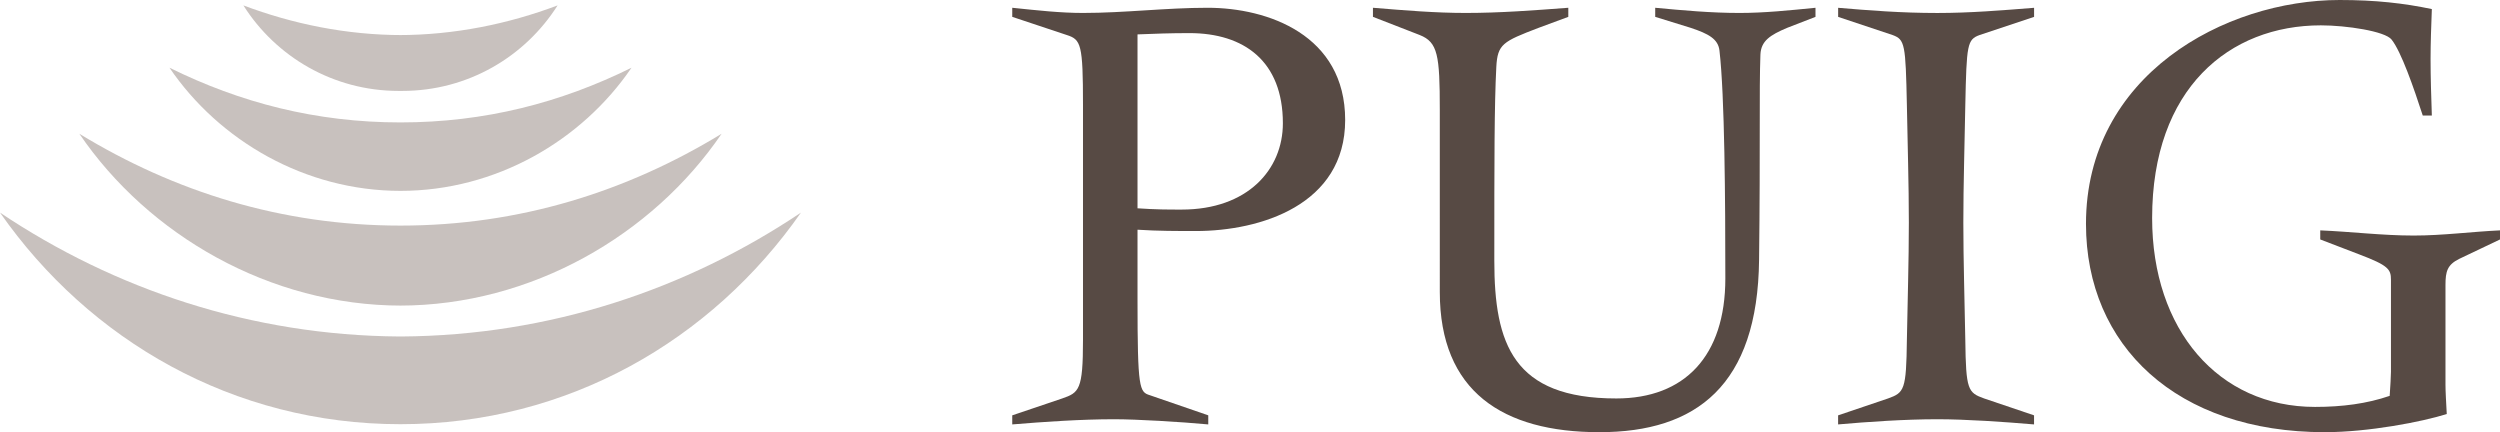
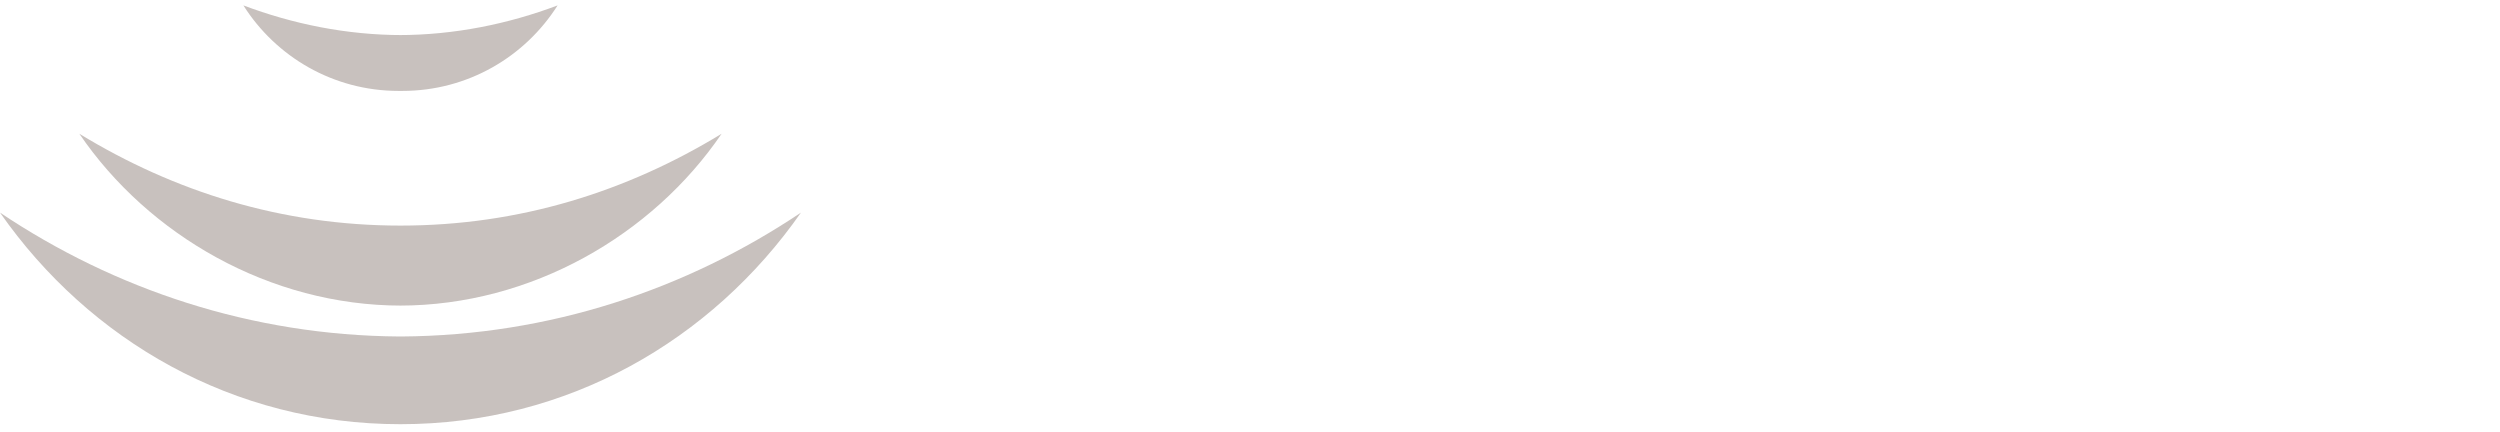
<svg xmlns="http://www.w3.org/2000/svg" id="Capa_1" data-name="Capa 1" viewBox="0 0 685.53 118.51">
  <defs>
    <style>
      .cls-1 {
        fill: #574a44;
      }

      .cls-1, .cls-2 {
        stroke-width: 0px;
      }

      .cls-2 {
        fill: #c8c1be;
      }
    </style>
  </defs>
  <g>
-     <path class="cls-1" d="M277.57,113.89l13.7-4.63c4.62-1.6,5.7-2.32,5.7-16.01V28.82c0-16.72-.54-17.97-4.45-19.22l-14.95-4.98v-2.49c6.94.72,13.17,1.42,19.4,1.42,11.39,0,22.78-1.42,34.16-1.42,16.55,0,37.73,7.47,37.73,30.78s-23.31,30.44-40.93,30.44c-4.98,0-10.5,0-16.01-.36v19.22c0,24.56.53,25.27,3.38,26.16l16.02,5.52v2.49c-7.66-.71-19.58-1.42-25.81-1.42-9.07,0-19.39.71-27.94,1.42v-2.49ZM311.92,57.12c5.16.35,8.18.35,12.1.35,18.15,0,27.76-11.03,27.76-23.66,0-17.08-10.68-24.73-25.62-24.73-5.16,0-9.79.17-14.24.35v47.69Z" />
-     <path class="cls-1" d="M497.84,4.62l-7.82,3.03c-4.63,1.96-7.12,3.56-7.29,7.3-.37,9.97,0,24.56-.37,56.24-.35,34.52-17.25,47.32-43.78,47.32s-43.77-11.2-43.77-38.44V30.07c0-14.95-.54-18.5-5.51-20.47l-12.82-4.98v-2.49c8.73.72,17.09,1.42,25.46,1.42,9.42,0,18.68-.71,28.11-1.42v2.49l-8.19,3.03c-9.78,3.74-11.21,4.46-11.55,10.68-.55,10.49-.55,25.8-.55,53.2,0,22.78,5.16,37.73,33.46,37.73,18.69,0,29.89-11.57,29.89-32.91s-.18-50.19-1.61-62.47c-.35-3.2-3.02-4.62-7.83-6.23l-9.79-3.03v-2.49c7.65.72,15.31,1.42,23.13,1.42,6.77,0,13.71-.71,20.82-1.42v2.49Z" />
-     <path class="cls-1" d="M504.04,113.89l13.69-4.63c4.45-1.6,4.99-2.32,5.16-16.01.18-10.68.54-21.53.54-32.21s-.36-21.53-.54-32.21c-.35-16.72-.53-17.97-3.91-19.22l-14.94-4.98v-2.49c8.53.72,17.26,1.42,27.22,1.42,8.9,0,17.62-.71,26.51-1.42v2.49l-14.95,4.98c-3.38,1.25-3.56,2.5-3.91,19.22-.18,10.68-.54,21.54-.54,32.21s.36,21.54.54,32.21c.17,13.7.71,14.41,5.16,16.01l13.69,4.63v2.49c-8.36-.71-18.69-1.42-26.51-1.42-8.89,0-19.21.71-27.22,1.42v-2.49Z" />
-     <path class="cls-1" d="M655.63,76.7c0-2.85-.71-3.92-8.72-6.95l-10.67-4.09v-2.49c8.53.36,17.07,1.42,25.62,1.42,8,0,15.85-1.06,23.67-1.42v2.49l-11.21,5.34c-3.21,1.61-3.74,3.38-3.74,7.12v27.4c0,1.79.18,4.8.35,8.01-6.75,2.14-21.53,4.98-33.45,4.98-40.57,0-65.48-23.66-65.48-57.12,0-40.75,38.08-61.39,69.57-61.39,9.79,0,17.62.88,25.27,2.49-.17,4.62-.35,9.25-.35,13.71,0,5.16.18,10.32.35,15.48h-2.49c-2.49-7.65-5.87-17.44-8.54-20.82-1.78-2.31-12.46-3.91-19.4-3.91-25.08,0-46.27,17.26-46.27,52.85,0,30.6,18.16,51.78,44.67,51.78,7.48,0,14.24-.89,20.47-3.03.17-2.66.35-5.33.35-6.58v-25.27Z" />
-   </g>
+     </g>
  <g>
    <path class="cls-2" d="M109.29,24.93c-17.91,0-33.64-9.36-42.55-23.45,13.5,5.09,28.32,8.14,43.6,8.14h-1.05c15.28,0,30.11-3.05,43.61-8.14-8.92,14.09-24.64,23.45-42.56,23.45h-1.05Z" />
-     <path class="cls-2" d="M109.82,33.57c-23.13,0-43.93-5.4-63.35-15,13.66,20.06,37.25,33.77,63.35,33.77s49.69-13.71,63.35-33.77c-19.42,9.6-40.22,15-63.35,15Z" />
    <path class="cls-2" d="M109.55,83.8c36.13,0,69.41-19.35,88.32-47.12-25.96,15.84-55.42,25.18-88.05,25.18s-62.09-9.34-88.06-25.18c18.91,27.77,52.2,47.12,88.32,47.12h-.53Z" />
    <path class="cls-2" d="M110.08,92.27c40.62-.27,78.12-12.9,109.55-33.97-24.44,34.97-63.93,58.02-109.82,58.02S24.43,93.27,0,58.3c31.43,21.06,68.94,33.69,109.54,33.97h.54Z" />
  </g>
</svg>